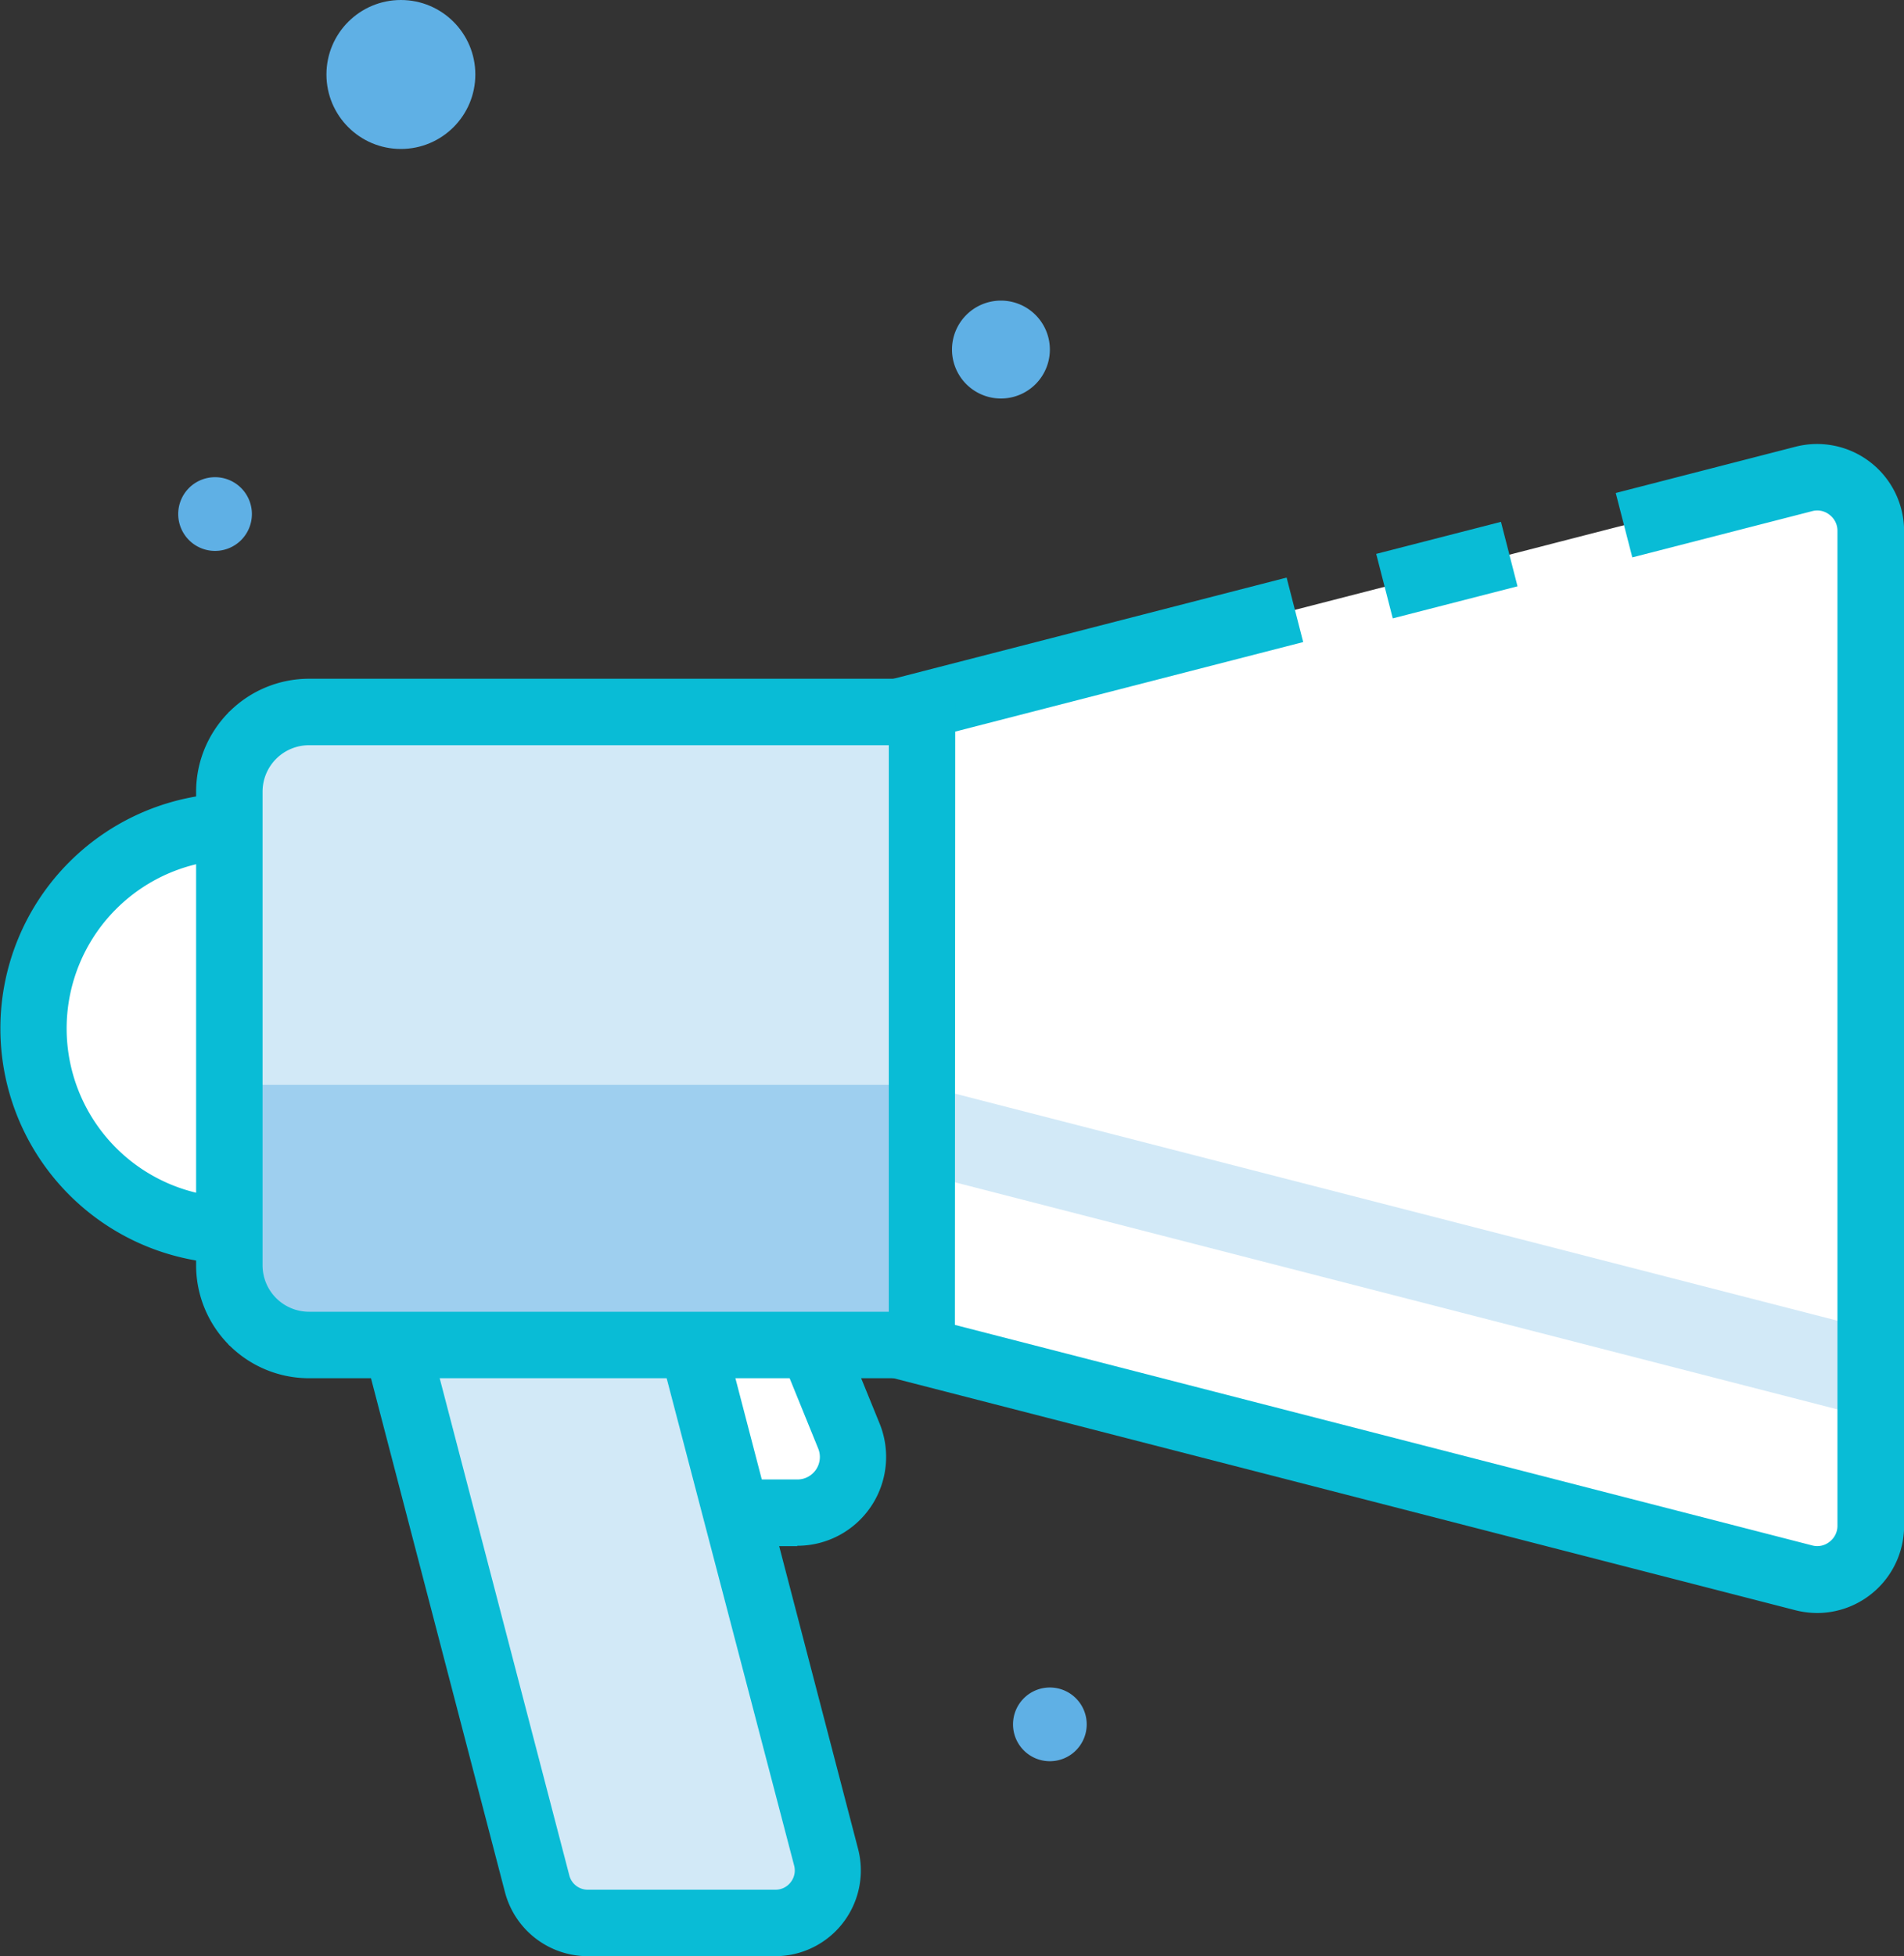
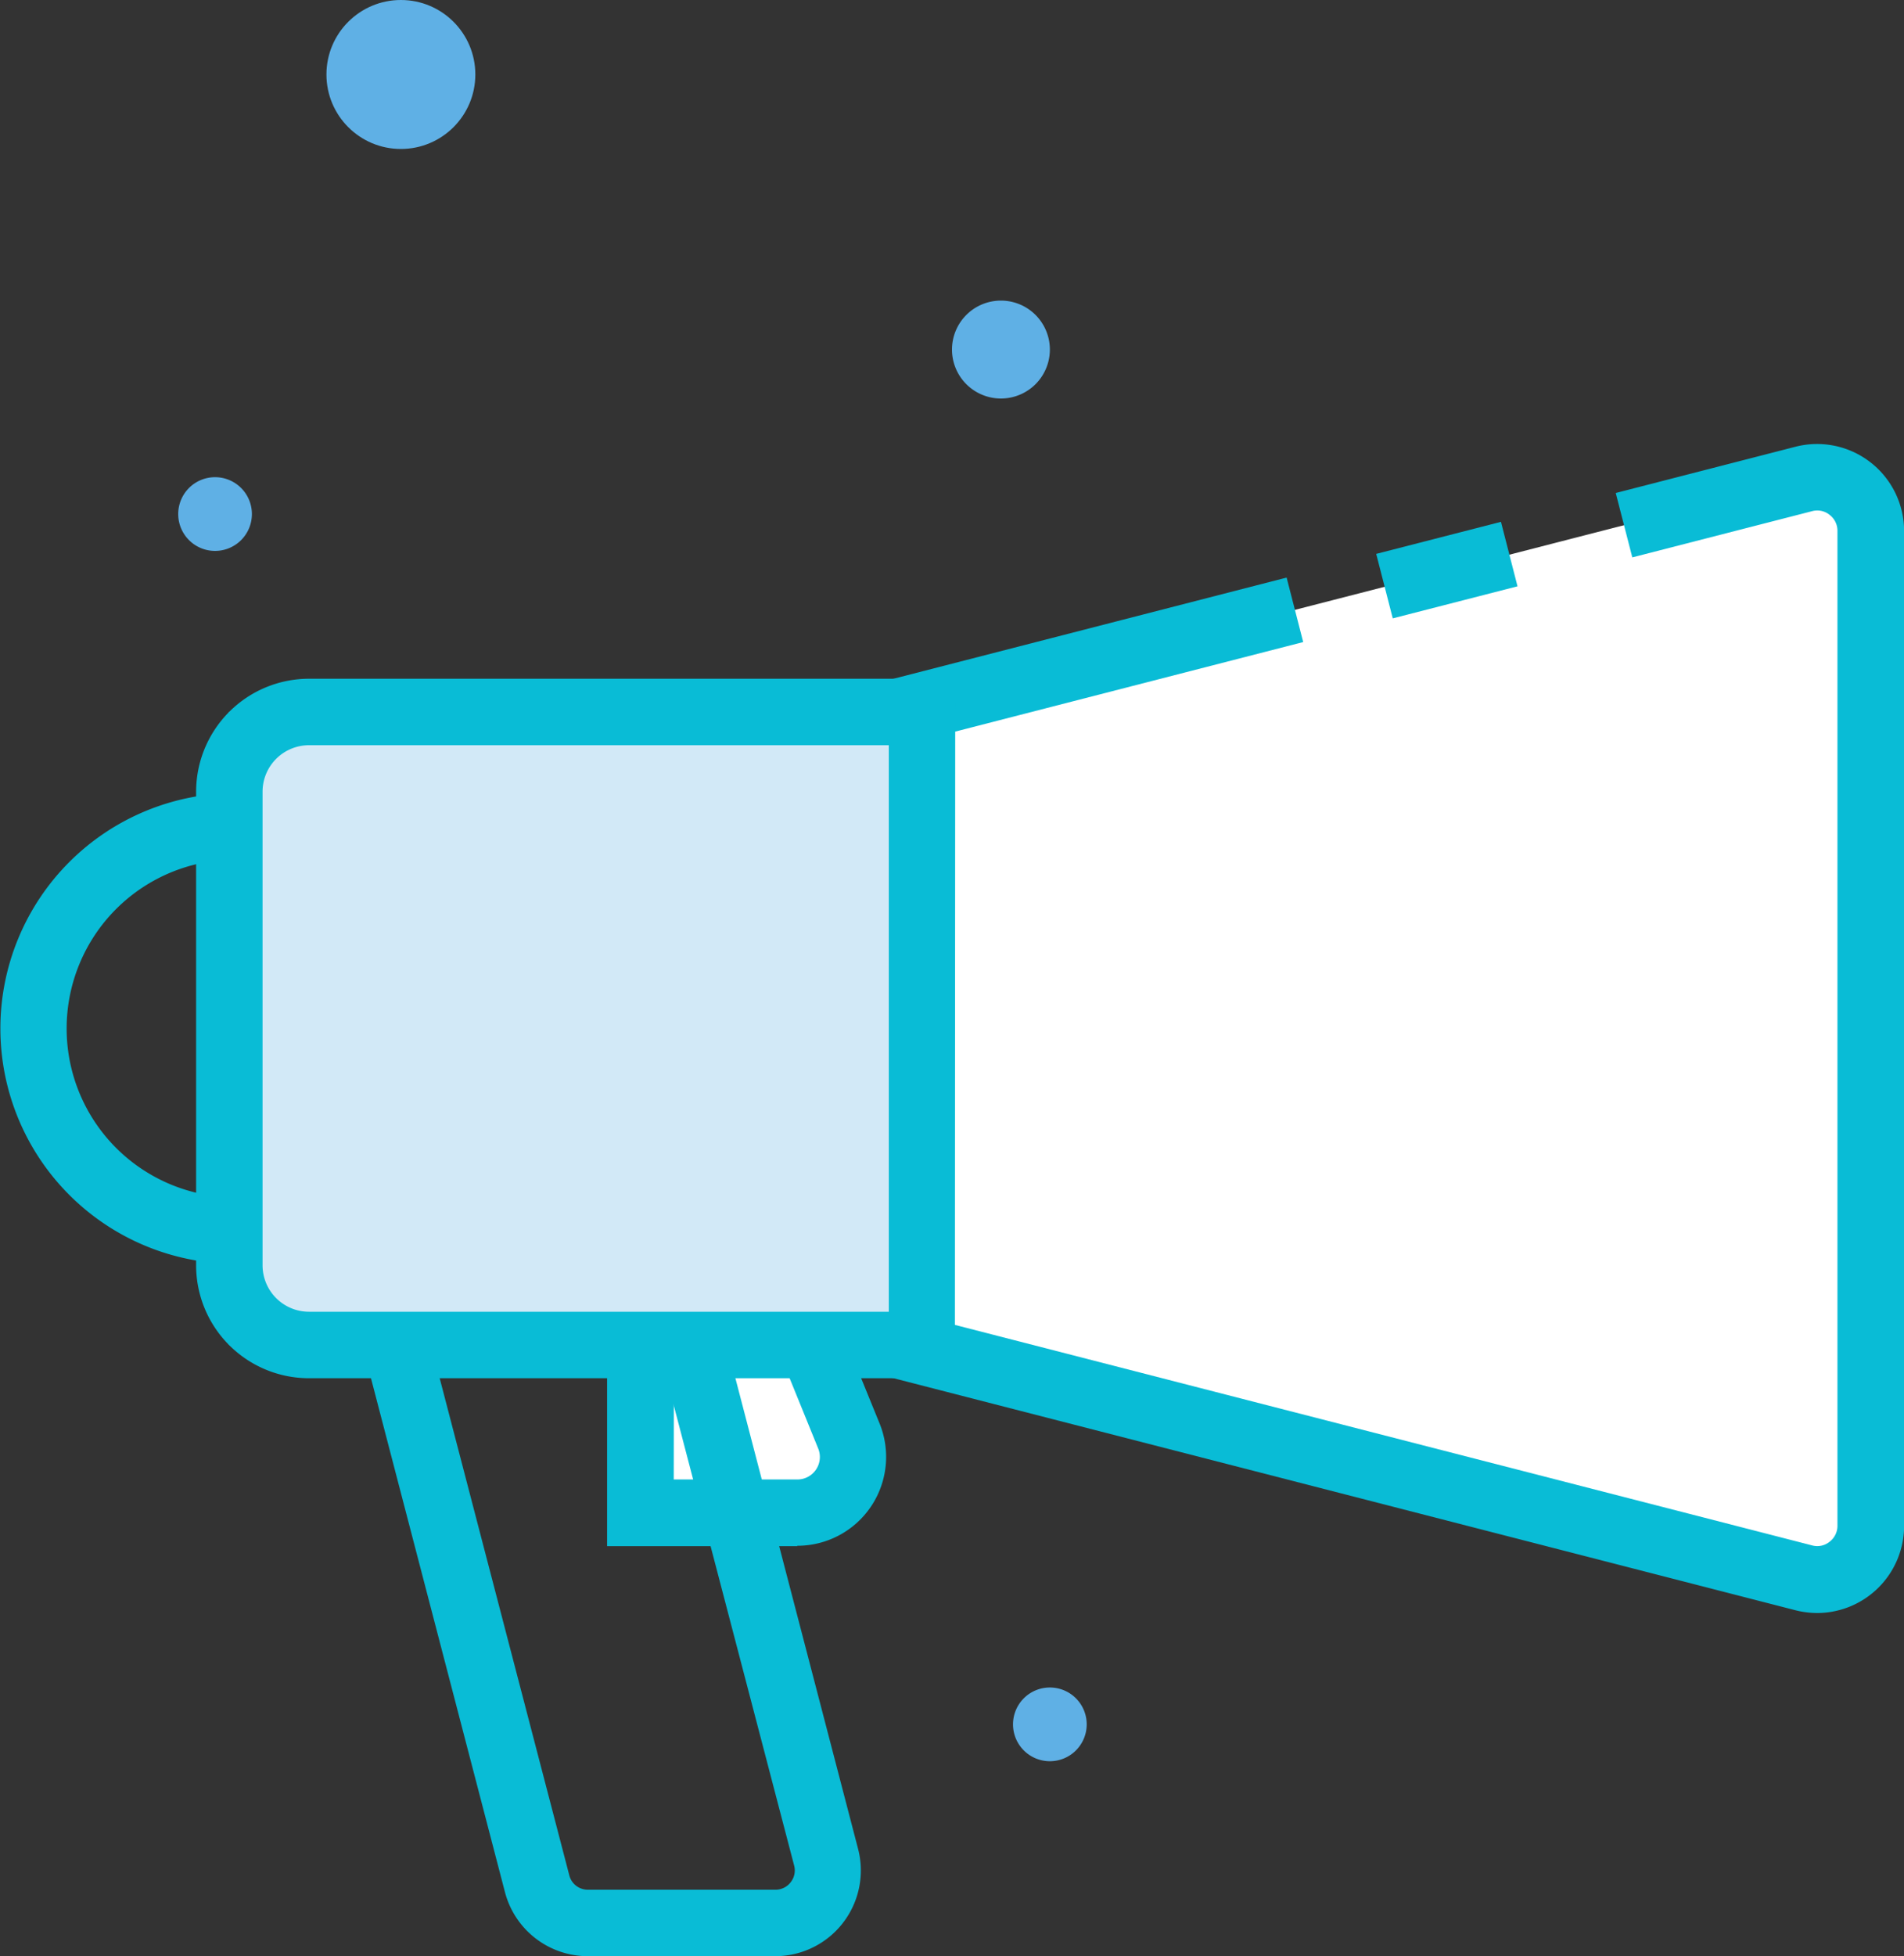
<svg xmlns="http://www.w3.org/2000/svg" id="Layer_1" data-name="Layer 1" viewBox="0 0 200 205.38">
  <rect x="0" y="0" width="200" height="205.38" fill="#333333" stroke="none" />
  <defs>
    <style>.cls-1{fill:#5fb0e5;}.cls-2{fill:#fff;}.cls-3{fill:#09bcd6;}.cls-4{fill:#d2e9f7;}.cls-5{fill:#9ecfef;}</style>
  </defs>
  <title>backlink</title>
  <path class="cls-1" d="M897,455.05a3.87,3.87,0,1,1-3.87-3.87A3.87,3.87,0,0,1,897,455.05Z" transform="translate(-870.54 -401.08)" />
  <path class="cls-1" d="M984.69,582.12a3.87,3.87,0,1,1-3.87-3.87A3.87,3.87,0,0,1,984.69,582.12Z" transform="translate(-870.54 -401.08)" />
  <path class="cls-1" d="M980.82,437.77a5.14,5.14,0,1,1-5.14-5.13A5.14,5.14,0,0,1,980.82,437.77Z" transform="translate(-870.54 -401.08)" />
  <circle class="cls-1" cx="42.11" cy="7.82" r="7.82" />
  <path class="cls-2" d="M954.31,559.92H937.8V537h15.88l6,14.86A5.84,5.84,0,0,1,954.31,559.92Z" transform="translate(-870.54 -401.08)" />
  <path class="cls-3" d="M954.31,563.41h-20V533.52H956l6.93,17a9.33,9.33,0,0,1-8.65,12.85Zm-13-7h13a2.36,2.36,0,0,0,2.18-3.24l-5.16-12.69h-10Z" transform="translate(-870.54 -401.08)" />
-   <path class="cls-4" d="M952,603H932.29a5.5,5.5,0,0,1-5.33-4.12L911.82,540.8h31.06l14.41,55.27A5.5,5.5,0,0,1,952,603Z" transform="translate(-870.54 -401.08)" />
  <path class="cls-3" d="M952,606.46H932.29a9,9,0,0,1-8.71-6.73L907.3,537.31h38.28l15.09,57.87A9,9,0,0,1,952,606.46ZM916.34,544.3l14,53.67a2,2,0,0,0,2,1.51H952a2,2,0,0,0,1.6-.79,2,2,0,0,0,.36-1.74L940.18,544.3Z" transform="translate(-870.54 -401.08)" />
  <path class="cls-2" d="M1058.6,566.4l-93.74-24.11V475.83l93.74-24.1a6.76,6.76,0,0,1,8.45,6.55V559.85A6.77,6.77,0,0,1,1058.6,566.4Z" transform="translate(-870.54 -401.08)" />
-   <polygon class="cls-4" points="94.32 122.59 196.51 148.87 196.51 139.56 94.32 113.28 94.32 122.59" />
-   <path class="cls-2" d="M916.47,509.06a21.22,21.22,0,1,1-21.22-21.22A21.22,21.22,0,0,1,916.47,509.06Z" transform="translate(-870.54 -401.08)" />
  <path class="cls-3" d="M895.25,533.77A24.71,24.71,0,1,1,920,509.06,24.74,24.74,0,0,1,895.25,533.77Zm0-42.44A17.73,17.73,0,1,0,913,509.06,17.76,17.76,0,0,0,895.25,491.33Z" transform="translate(-870.54 -401.08)" />
  <path class="cls-3" d="M1061.44,570.43a9.48,9.48,0,0,1-2.3-.29L961.37,545V473.12l44.32-11.4,1.74,6.77-39.08,10.05v61l92.53,23.79a2.05,2.05,0,0,0,1.84-.38,2.1,2.1,0,0,0,.83-1.69V456.82a2.1,2.1,0,0,0-.83-1.69,2.06,2.06,0,0,0-1.84-.38L1042,459.6l-1.74-6.76,18.89-4.86a9.14,9.14,0,0,1,11.4,8.84V561.3a9.15,9.15,0,0,1-9.1,9.13Z" transform="translate(-870.54 -401.08)" />
  <rect class="cls-3" x="1015.74" y="457.52" width="13.53" height="6.99" transform="translate(-953.05 -132.39) rotate(-14.4)" />
  <rect class="cls-4" x="24.06" y="74.75" width="72.76" height="66.46" />
-   <rect class="cls-5" x="24.06" y="113.9" width="72.76" height="27.32" />
  <path class="cls-3" d="M970.84,545.78H903a11.86,11.86,0,0,1-11.86-11.85V484.19A11.87,11.87,0,0,1,903,472.34h67.88ZM903,479.32a4.88,4.88,0,0,0-4.88,4.87v49.74A4.88,4.88,0,0,0,903,538.8h60.9V479.32Z" transform="translate(-870.54 -401.08)" />
</svg>